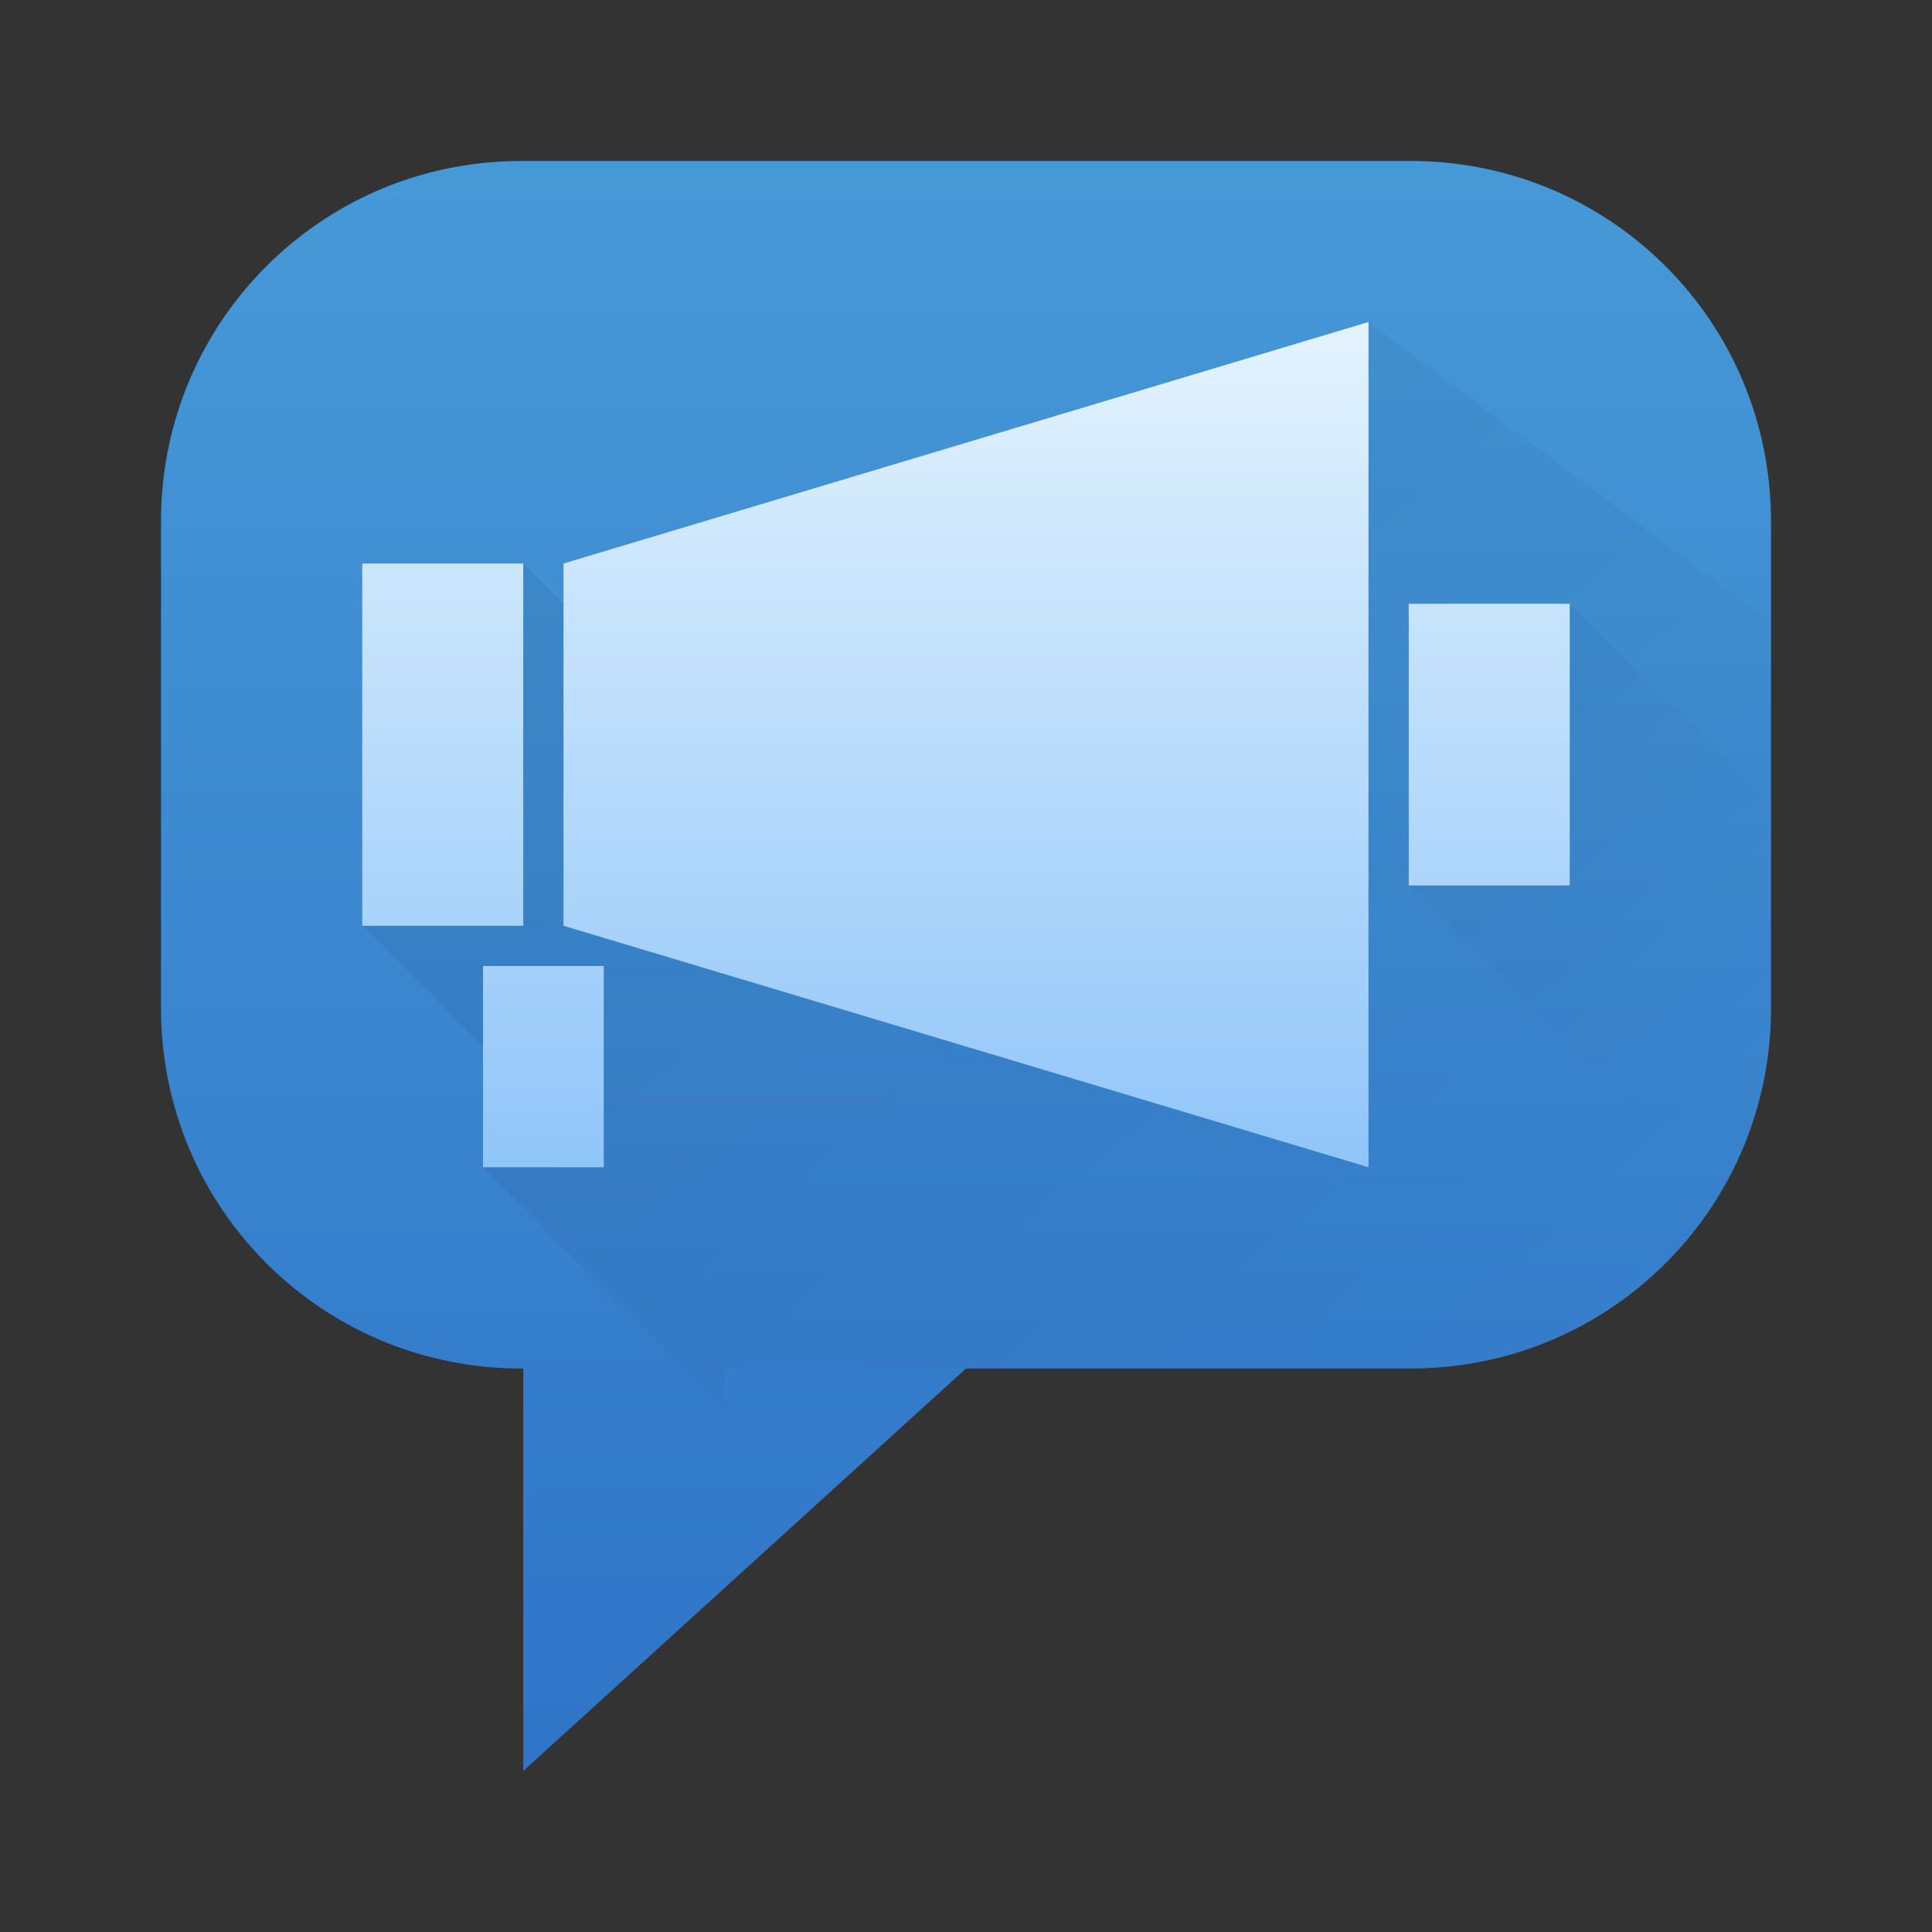
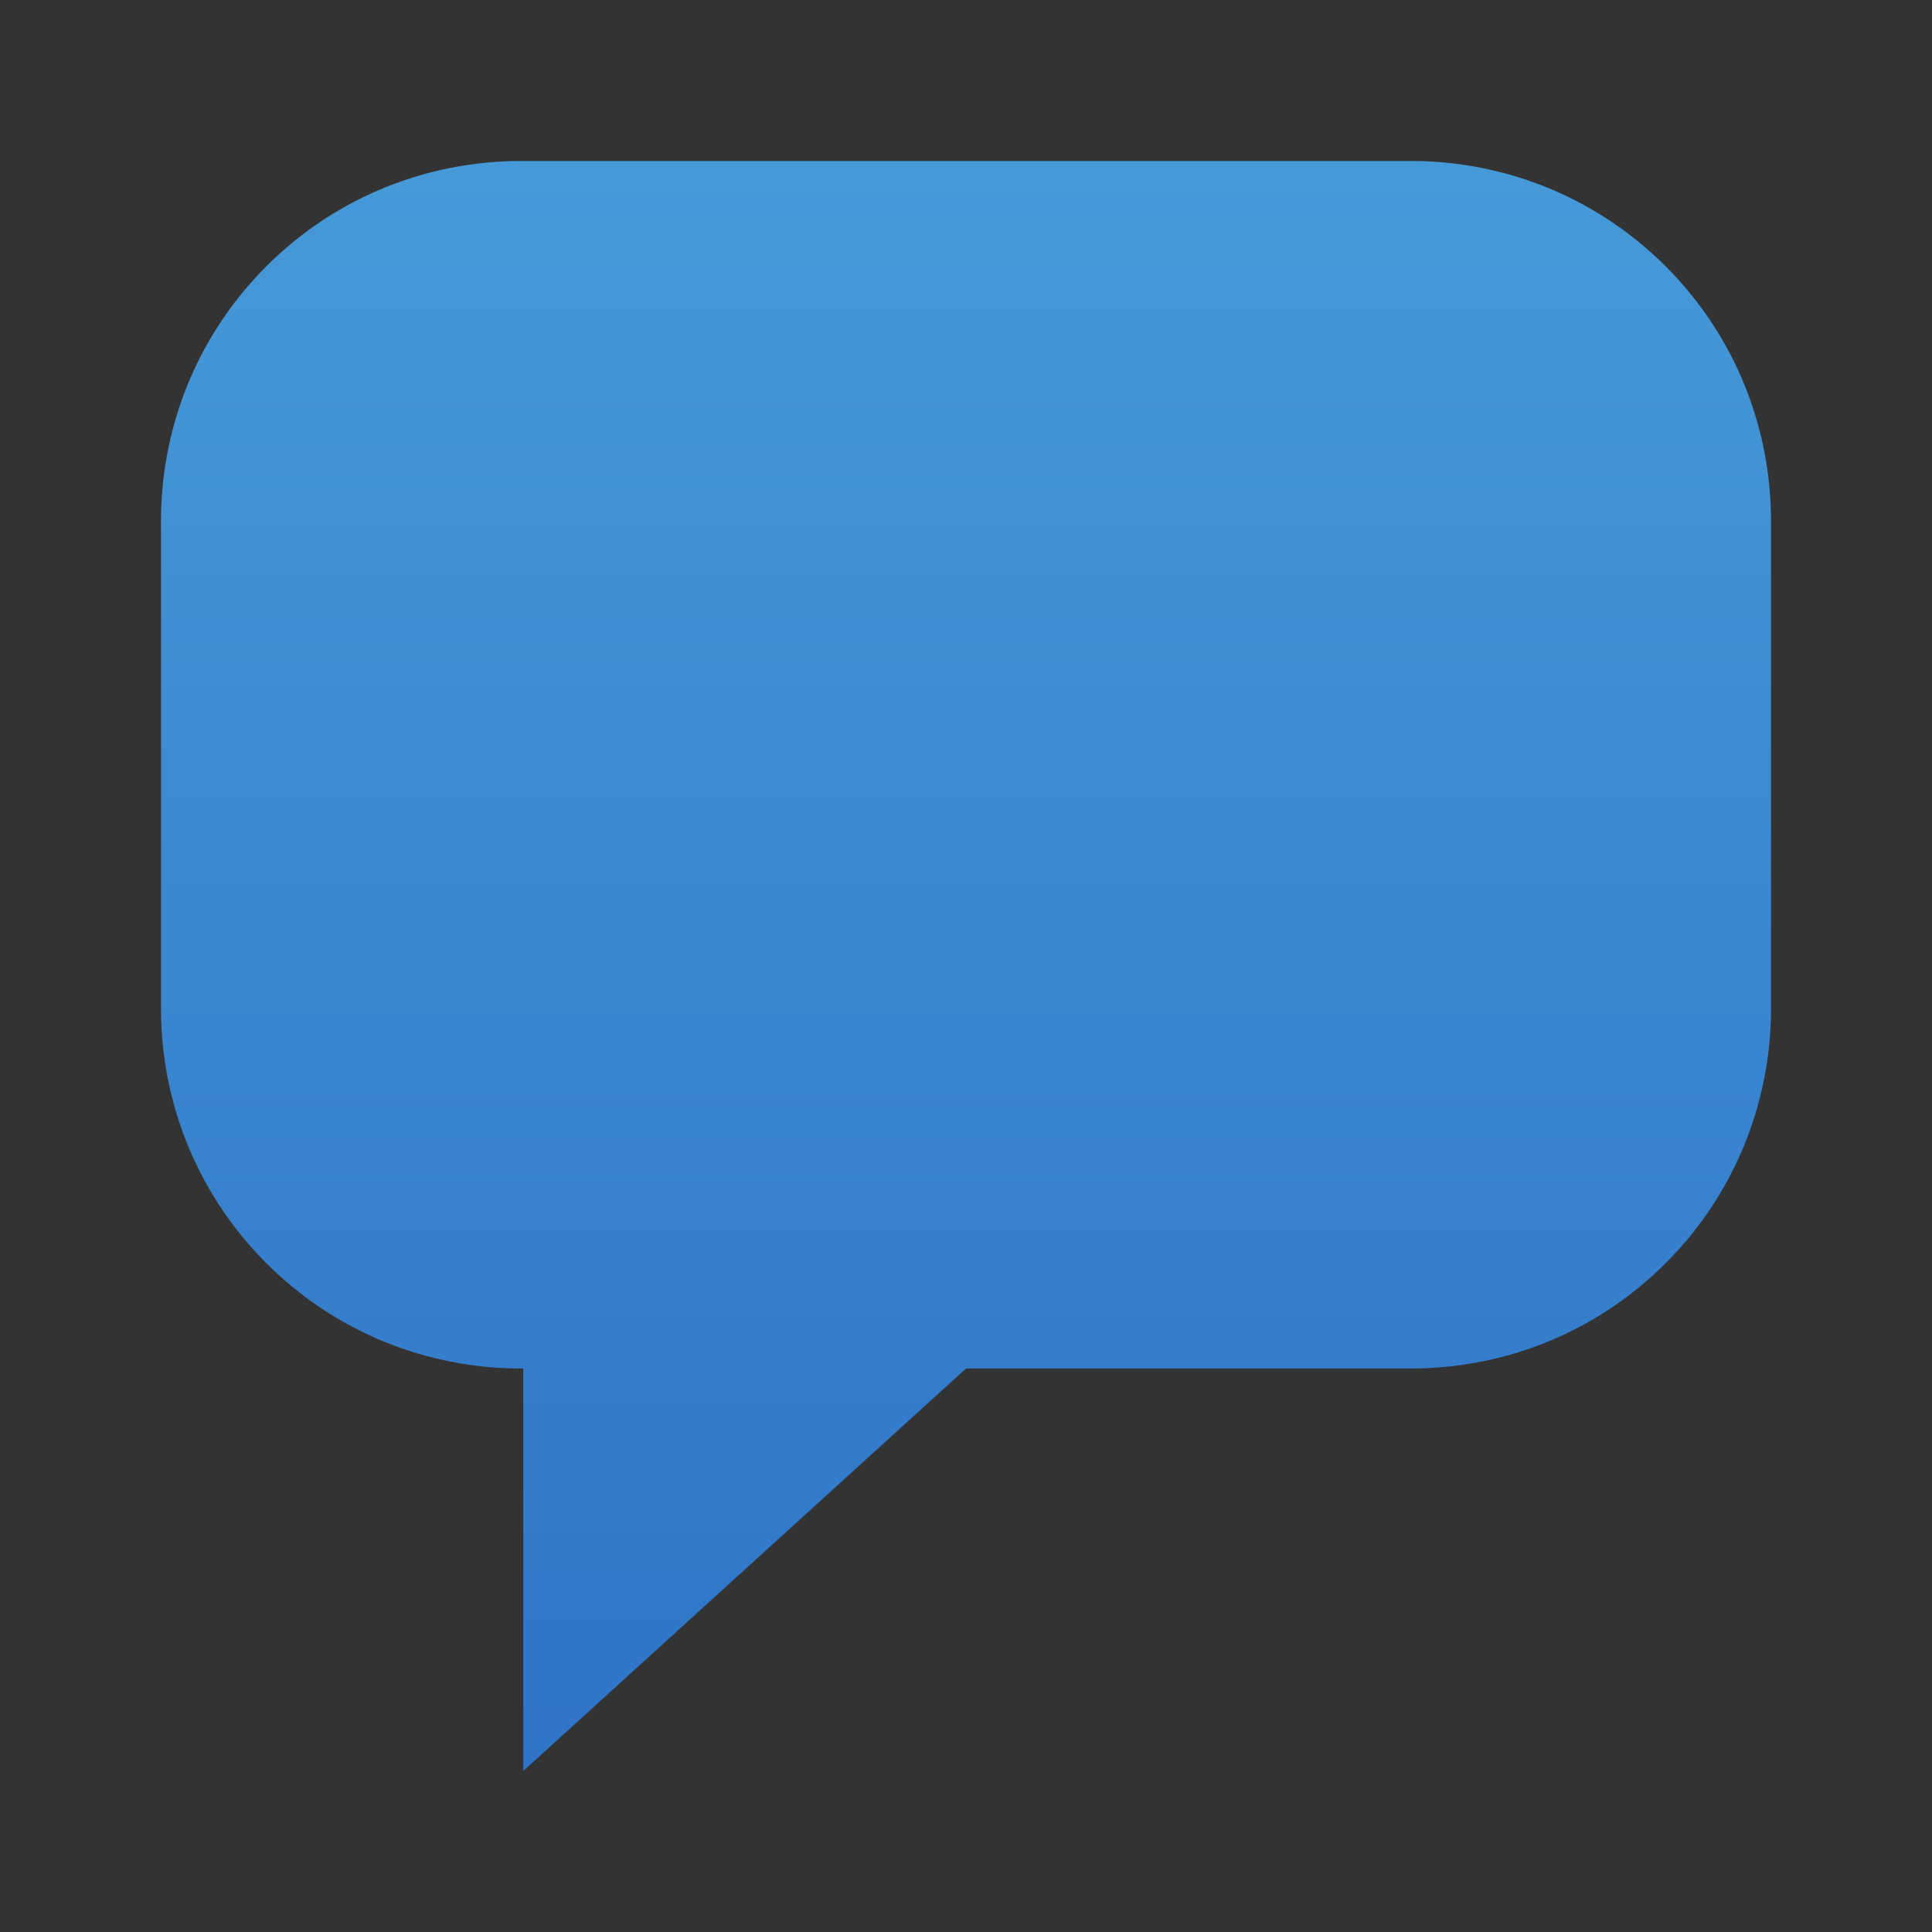
<svg xmlns="http://www.w3.org/2000/svg" xmlns:ns1="http://sodipodi.sourceforge.net/DTD/sodipodi-0.dtd" xmlns:ns2="http://www.inkscape.org/namespaces/inkscape" xmlns:xlink="http://www.w3.org/1999/xlink" width="48" height="48" version="1.1" id="svg30" ns1:docname="konversation.svg" ns2:version="0.92.4 (5da689c313, 2019-01-14)">
  <rect width="100%" height="100%" fill="#333333" stroke="none" />
  <ns1:namedview pagecolor="#ffffff" bordercolor="#666666" borderopacity="1" objecttolerance="10" gridtolerance="10" guidetolerance="10" ns2:pageopacity="0" ns2:pageshadow="2" ns2:window-width="862" ns2:window-height="480" id="namedview32" showgrid="false" ns2:zoom="4.9166667" ns2:cx="2.1355932" ns2:cy="24" ns2:window-x="0" ns2:window-y="25" ns2:window-maximized="0" ns2:current-layer="svg30" />
  <defs id="defs20">
    <linearGradient id="f" y1="34" y2="4" x2="0" gradientUnits="userSpaceOnUse">
      <stop stop-color="#7cbaf8" id="stop2" />
      <stop offset="1" stop-color="#f4fcff" id="stop4" />
    </linearGradient>
    <linearGradient id="a" y1="509.8" x1="405.57" y2="533.8" x2="427.57" gradientUnits="userSpaceOnUse">
      <stop stop-opacity=".286" id="stop7" />
      <stop offset="1" stop-opacity="0" id="stop9" />
    </linearGradient>
    <linearGradient xlink:href="#a" id="e" y1="514.8" x1="412.57" y2="527.8" x2="425.57" gradientUnits="userSpaceOnUse" gradientTransform="translate(-384.57,-499.8)" />
    <linearGradient id="b" y1="44" y2="4" x2="0" gradientUnits="userSpaceOnUse" gradientTransform="matrix(-1 0 0 1 -12 0)">
      <stop stop-color="#2f74c8" id="stop13" />
      <stop offset="1" stop-color="#4699d7" id="stop15" />
    </linearGradient>
    <linearGradient xlink:href="#a" id="d" gradientUnits="userSpaceOnUse" x1="405.57" y1="509.8" x2="427.57" y2="533.8" gradientTransform="translate(-384.57,-499.8)" />
    <linearGradient xlink:href="#b" id="c" gradientUnits="userSpaceOnUse" gradientTransform="matrix(-1,0,0,1,48,0)" y1="44" x2="0" y2="4" />
  </defs>
  <path d="m 12.953,4 c -1.24,0 -2.42,0.25 -3.492,0.701 A 8.928,8.928 0 0 0 6.617,6.617 8.928,8.928 0 0 0 4.701,9.461 8.97,8.97 0 0 0 4,12.953 v 12.094 c 0,1.24 0.25,2.42 0.701,3.492 A 8.928,8.928 0 0 0 6.617,31.383 8.928,8.928 0 0 0 9.461,33.299 8.97,8.97 0 0 0 12.953,34 H 13 V 44 L 24,34 h 11.047 c 1.24,0 2.42,-0.25 3.492,-0.701 A 8.928,8.928 0 0 0 41.383,31.383 8.928,8.928 0 0 0 43.299,28.539 8.97,8.97 0 0 0 44,25.047 V 12.953 c 0,-1.24 -0.25,-2.42 -0.701,-3.492 A 8.928,8.928 0 0 0 41.383,6.617 8.928,8.928 0 0 0 38.539,4.701 8.97,8.97 0 0 0 35.047,4 Z" id="path22" style="fill:url(#c);fill-rule:evenodd" ns2:connector-curvature="0" />
-   <path d="m 24,34 h 11.047 c 1.24,0 2.42,-0.25 3.492,-0.701 A 8.928,8.928 0 0 0 41.383,31.383 8.928,8.928 0 0 0 43.299,28.539 8.97,8.97 0 0 0 44,25.047 V 15.46 L 34,8 14,14 v 1 L 13,14 H 9 v 9 l 3,3 v 3 l 6,6 v -1 z" id="path24" style="opacity:0.2;fill:url(#d);fill-rule:evenodd" ns2:connector-curvature="0" />
-   <path d="m 35,22 9,9 V 20 l -5,-5 h -4 z" id="path26" style="opacity:0.2;fill:url(#e);fill-rule:evenodd" ns2:connector-curvature="0" />
-   <path d="m 34,8 -20,6 v 9 l 20,6 V 14 Z M 9,14 v 9 h 4 v -9 z m 26,1 v 7 h 4 v -7 z m -23,9 v 5 h 3 v -5 z" id="path28" style="fill:url(#f);fill-rule:evenodd" ns2:connector-curvature="0" />
</svg>